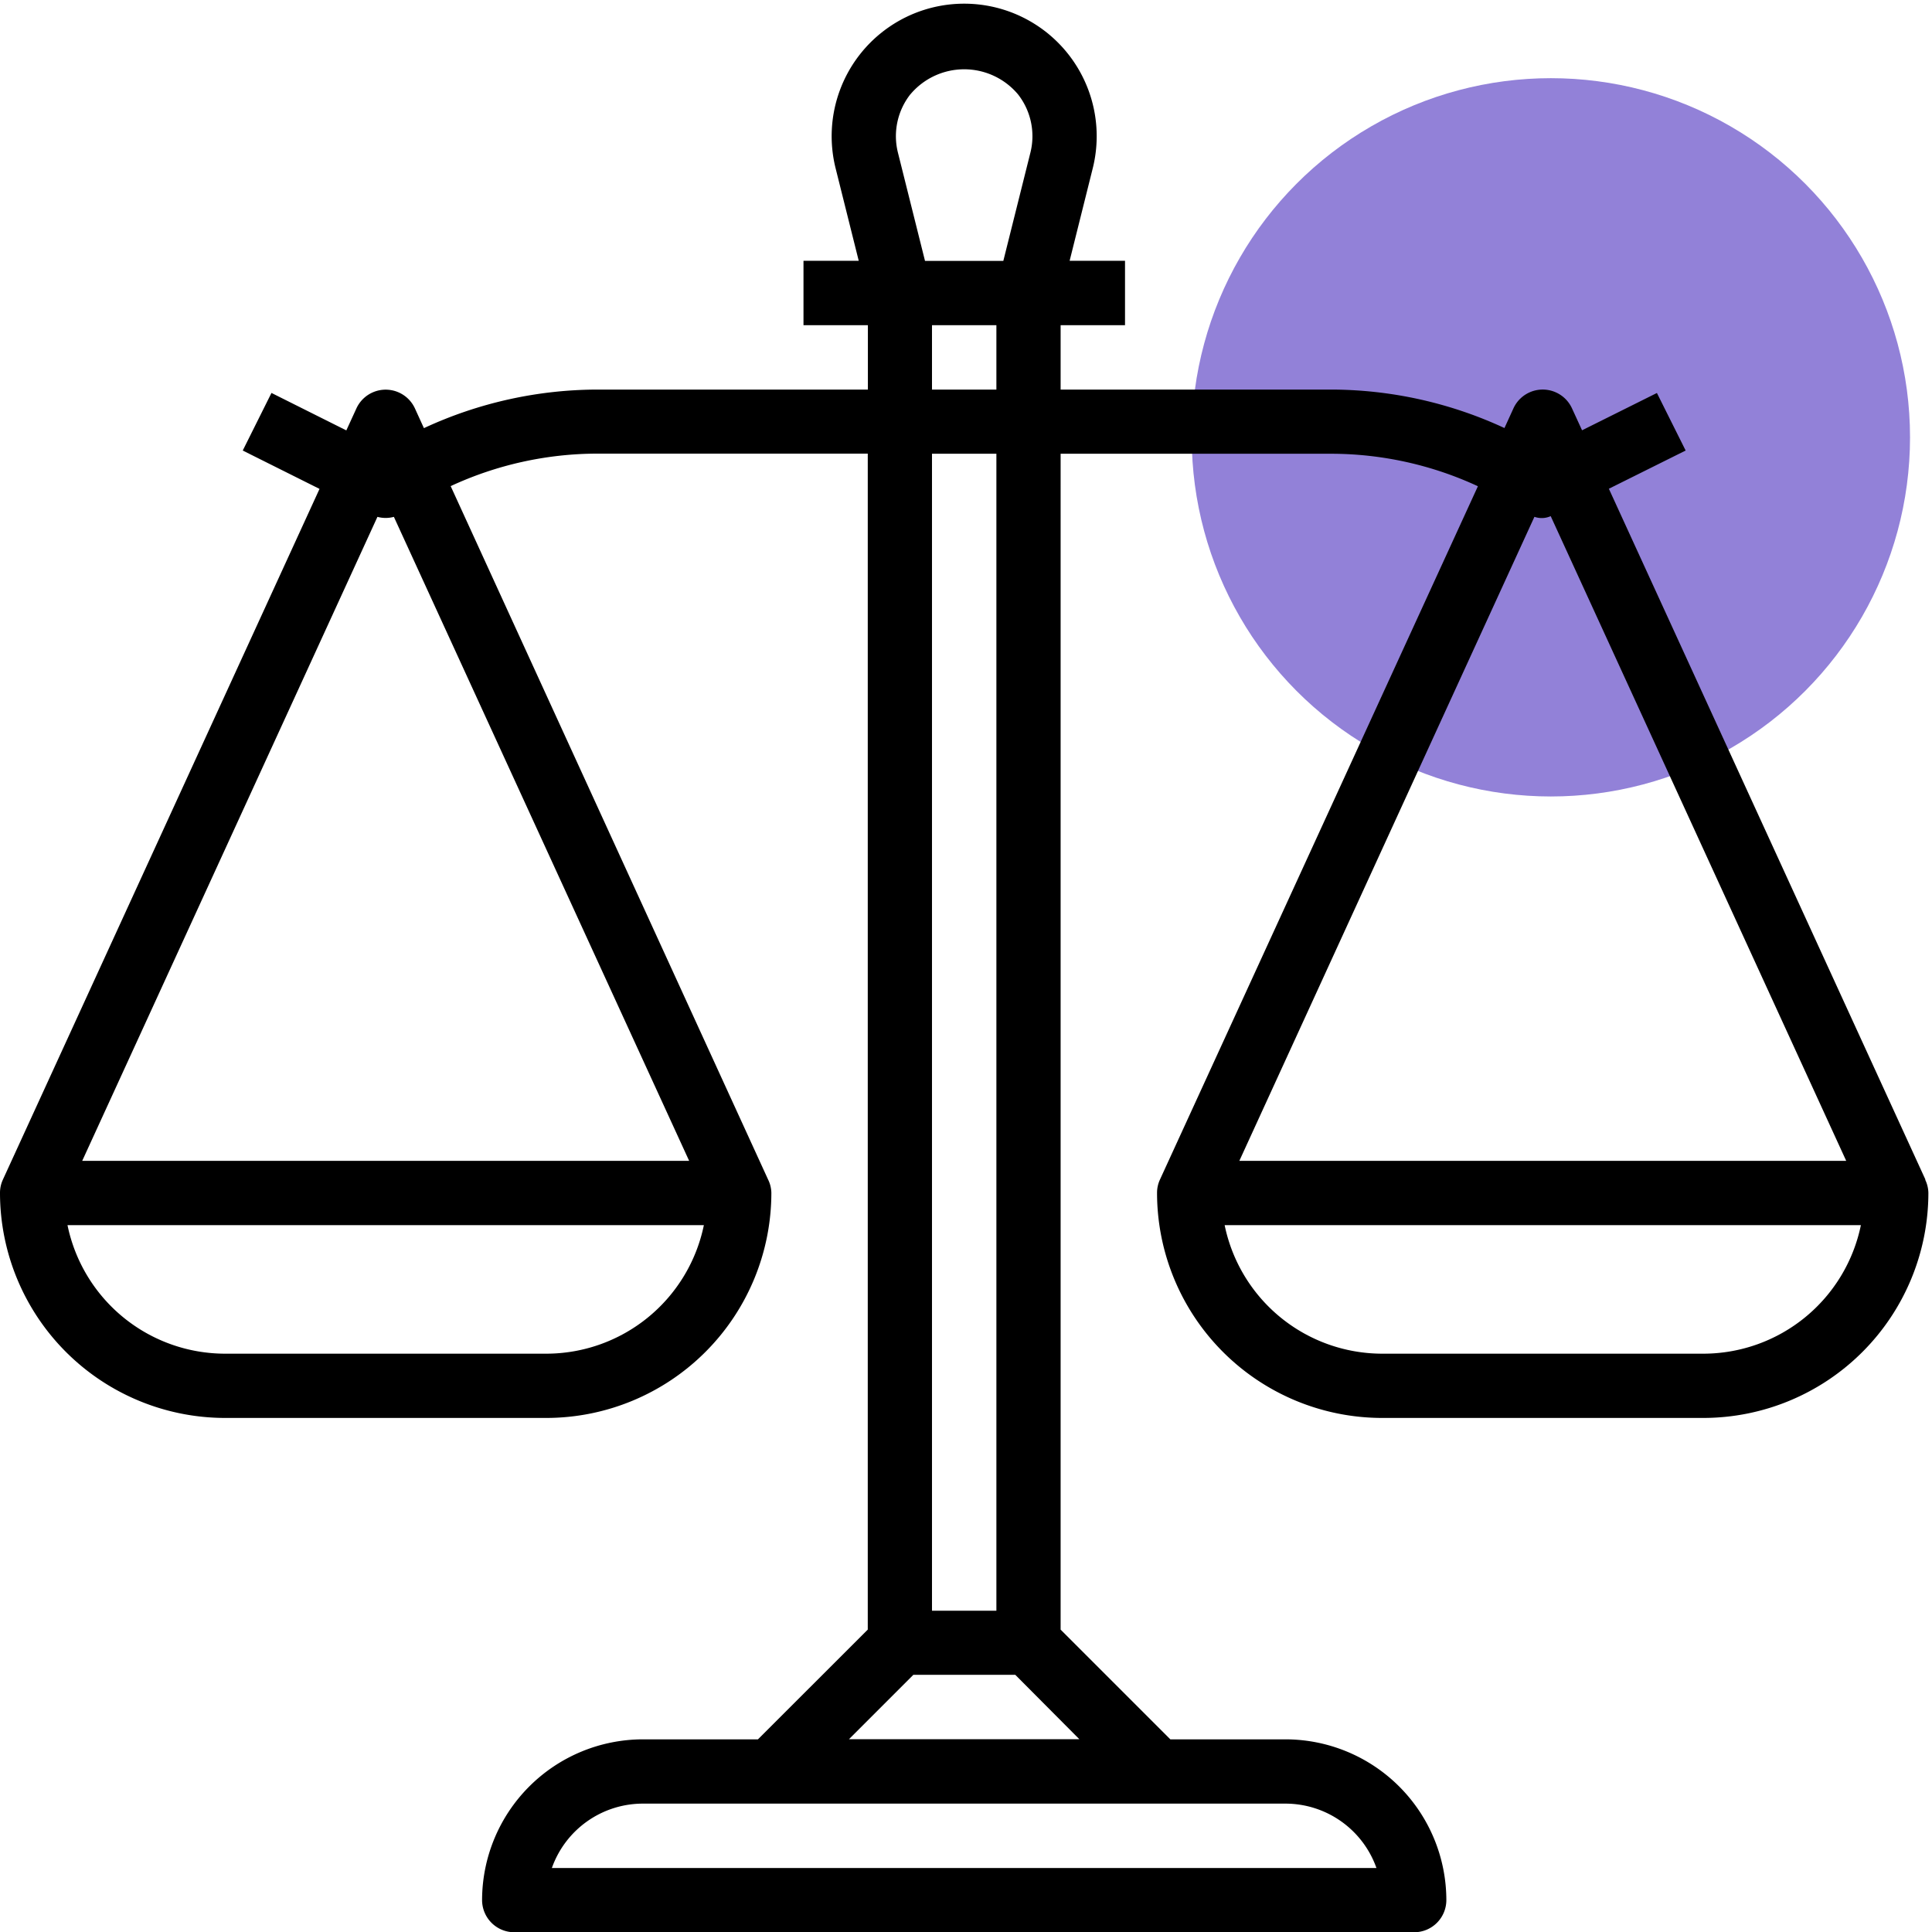
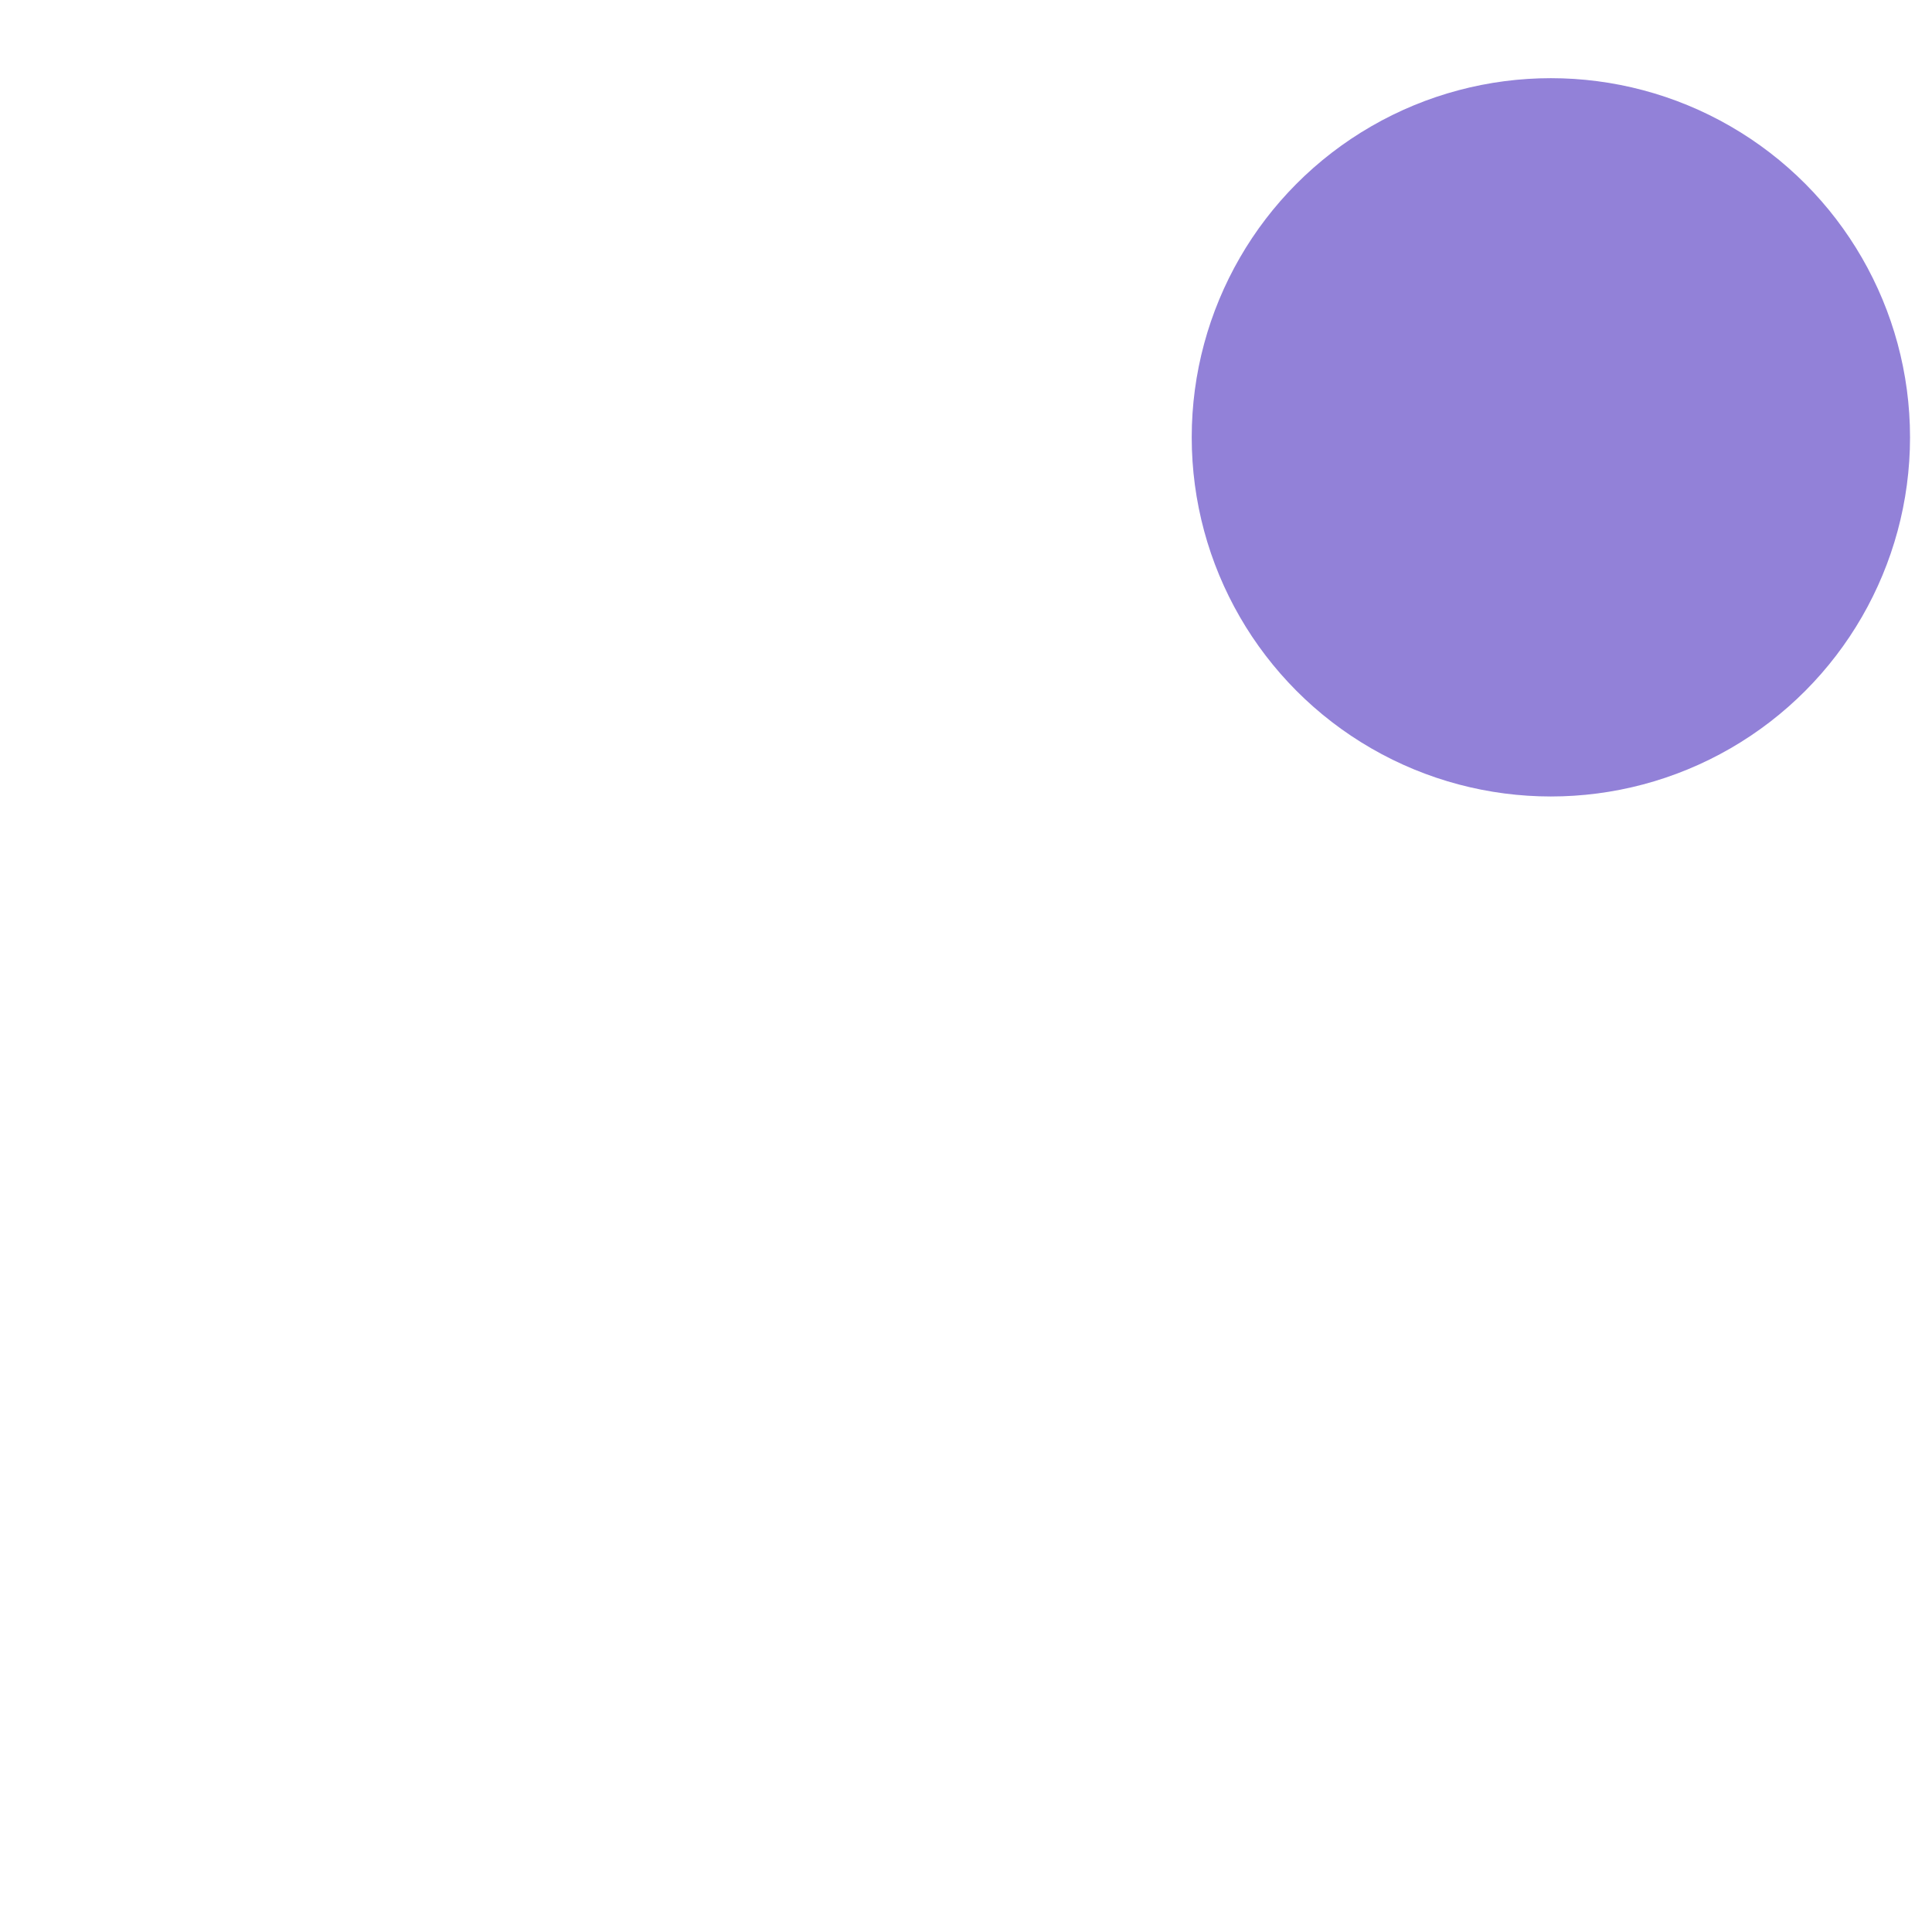
<svg xmlns="http://www.w3.org/2000/svg" width="78" height="78" viewBox="0 0 78 78">
  <rect x="0" y="0" width="78" height="78" fill="#333333" stroke="none" />
  <defs>
    <clipPath id="clip-path">
-       <rect id="Rectangle_131" data-name="Rectangle 131" width="78" height="78" transform="translate(0 0)" fill="none" />
-     </clipPath>
+       </clipPath>
    <clipPath id="clip-Robust_Legal">
      <rect width="78" height="78" />
    </clipPath>
  </defs>
  <g id="Robust_Legal" data-name="Robust Legal" clip-path="url(#clip-Robust_Legal)">
    <rect width="78" height="78" fill="#fff" />
    <circle id="Ellipse_43" data-name="Ellipse 43" cx="14.5" cy="14.5" r="14.5" transform="translate(48.113 3.156)" fill="#9281d8" />
    <g id="Group_234" data-name="Group 234" transform="translate(0 0.1)">
      <g id="Group_233" data-name="Group 233" transform="translate(0 -0.1)" clip-path="url(#clip-path)">
        <path id="Path_106" data-name="Path 106" d="M77.724,47.474l.012,0L64.954,19.58l3.1-1.543-1.16-2.323L63.872,17.22l-.409-.891a1.3,1.3,0,0,0-2.359,0l-.365.8a16.691,16.691,0,0,0-7.02-1.553H42.82v-2.6h2.6v-2.6H43.184l.933-3.733a5.35,5.35,0,1,0-10.381,0l.933,3.733H32.439v2.6h2.6v2.6H24.141a16.692,16.692,0,0,0-7.026,1.557l-.365-.8a1.3,1.3,0,0,0-2.359,0l-.409.891L10.96,15.712,9.8,18.037l3.1,1.549L.118,47.47A1.267,1.267,0,0,0,0,48.011a9.093,9.093,0,0,0,9.083,9.083H22.059a9.093,9.093,0,0,0,9.083-9.083,1.268,1.268,0,0,0-.13-.537l-12.817-28a14.114,14.114,0,0,1,5.947-1.312H35.034V65.64L30.6,70.07H25.951a6.5,6.5,0,0,0-6.488,6.488,1.3,1.3,0,0,0,1.3,1.3H57.093a1.3,1.3,0,0,0,1.3-1.3A6.5,6.5,0,0,0,51.9,70.07H47.25l-4.43-4.43V18.167h10.9a14.114,14.114,0,0,1,5.947,1.312L46.831,47.47a1.267,1.267,0,0,0-.118.541A9.093,9.093,0,0,0,55.8,57.094H68.771a9.093,9.093,0,0,0,9.083-9.083,1.264,1.264,0,0,0-.13-.537M22.059,54.5H9.083a6.5,6.5,0,0,1-6.358-5.19H28.417a6.5,6.5,0,0,1-6.358,5.19m5.764-7.785H3.319l11.919-26a1.282,1.282,0,0,0,.664,0ZM36.756,3.655a2.839,2.839,0,0,1,4.342,0,2.739,2.739,0,0,1,.5,2.364l-1.091,4.362H37.345L36.254,6.019a2.74,2.74,0,0,1,.5-2.364m.873,9.322h2.6v2.6h-2.6Zm2.6,51.9h-2.6V18.167h2.6ZM51.9,72.665a3.9,3.9,0,0,1,3.671,2.6H22.28a3.9,3.9,0,0,1,3.671-2.6Zm-8.323-2.6H34.274l2.6-2.6h4.116ZM61.949,20.713a.886.886,0,0,0,.657-.027l11.93,26.028h-24.5ZM68.771,54.5H55.8a6.5,6.5,0,0,1-6.358-5.19H75.129a6.5,6.5,0,0,1-6.358,5.19" transform="translate(0 0.152)" />
      </g>
    </g>
  </g>
</svg>